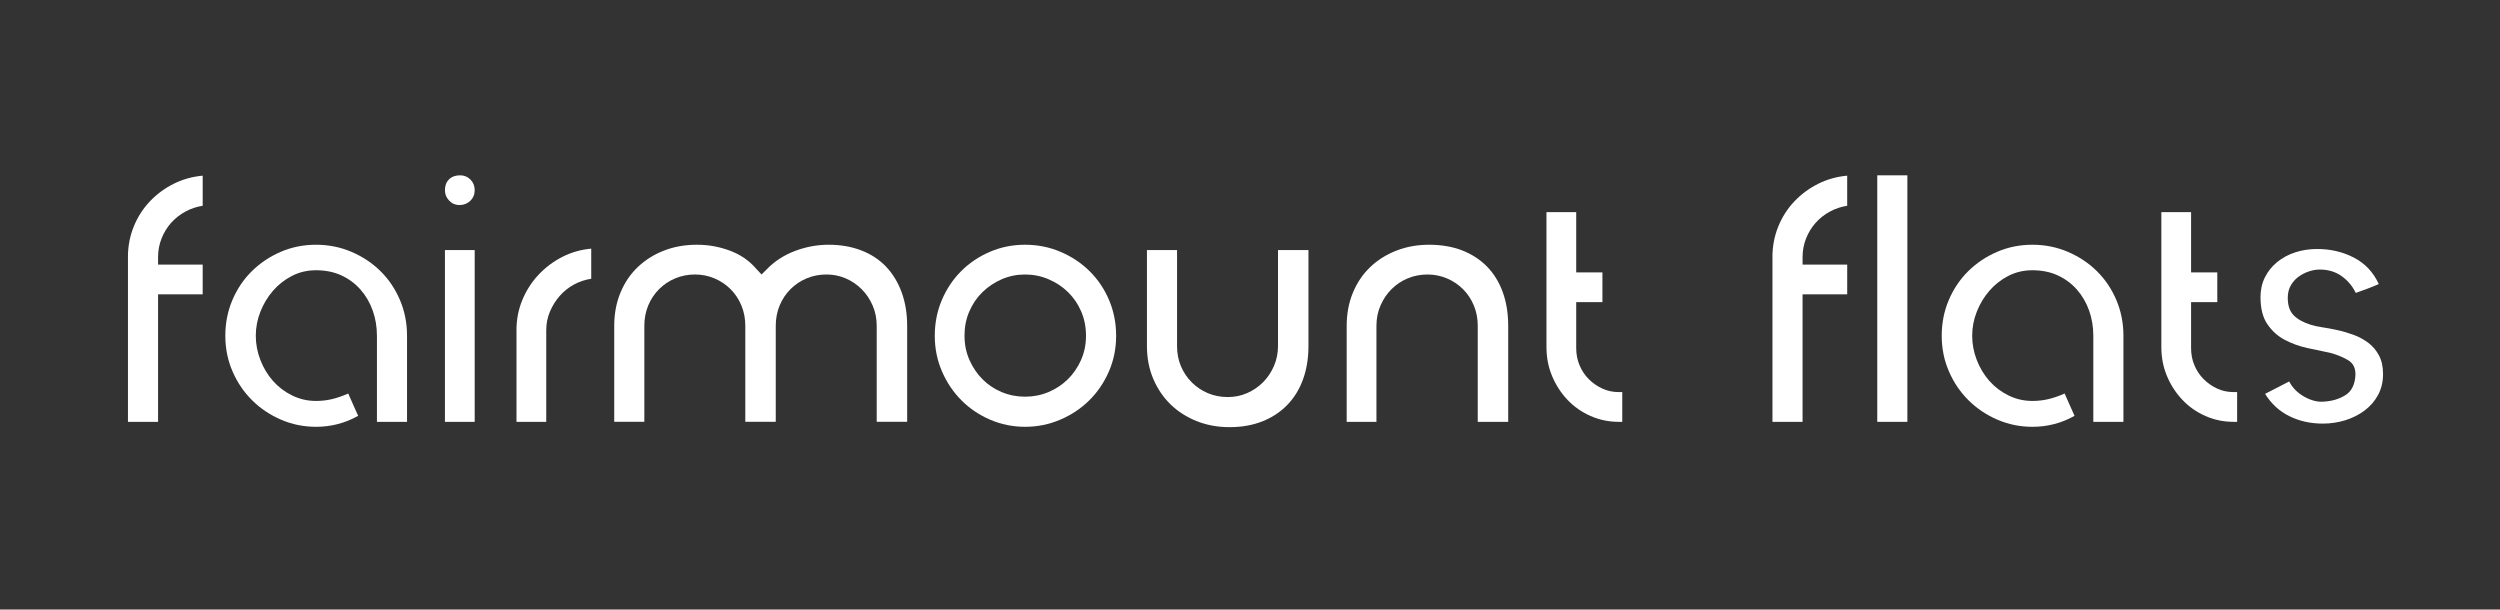
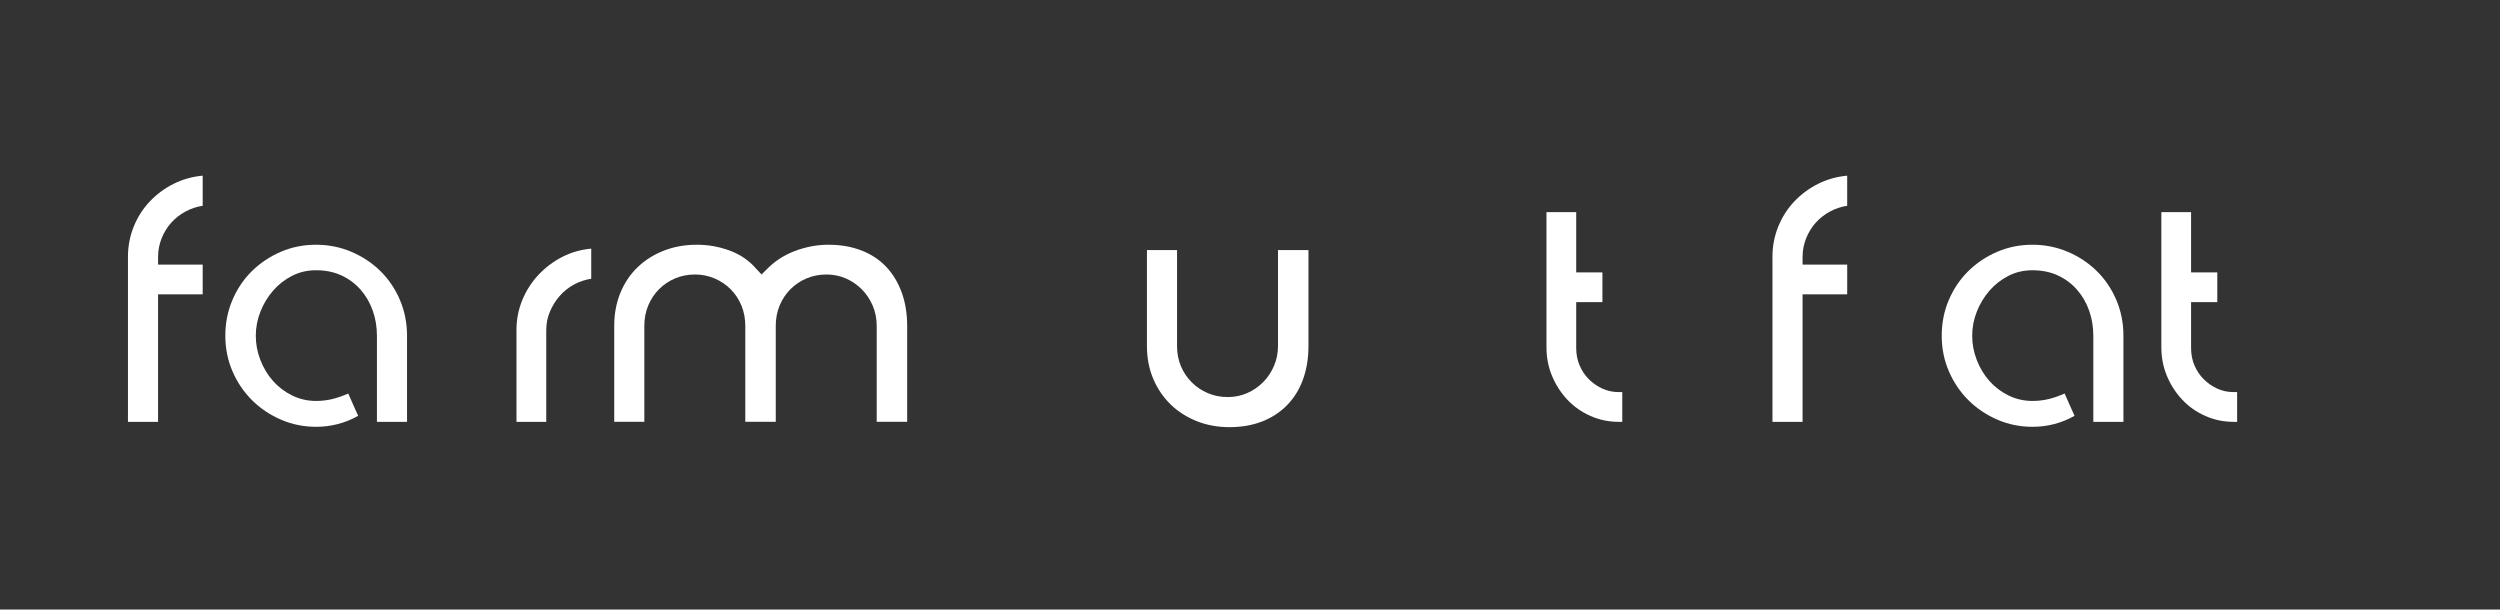
<svg xmlns="http://www.w3.org/2000/svg" id="Layer_1" viewBox="0 0 1920 468.12">
  <rect x="0" y="0" width="1920" height="468.12" fill="#333333" stroke="none" />
  <defs>
    <style>.cls-1{fill:#fff;}</style>
  </defs>
  <path class="cls-1" d="M98.25,197.48c0-8.34,1.5-16.19,4.49-23.53,2.99-7.34,7.12-13.78,12.38-19.31,5.26-5.53,11.33-10.02,18.23-13.47,6.89-3.44,14.32-5.53,22.31-6.26v23.12c-4.72,.73-9.16,2.22-13.33,4.49-4.17,2.27-7.8,5.13-10.88,8.57-3.09,3.45-5.53,7.44-7.34,11.97-1.81,4.54-2.72,9.34-2.72,14.42v5.71h34.27v22.85h-34.27v97.93h-23.12v-126.49Z" />
  <path class="cls-1" d="M242.69,327.78c-9.43,0-18.36-1.81-26.79-5.44-8.43-3.62-15.82-8.57-22.17-14.83-6.35-6.26-11.38-13.64-15.1-22.17-3.72-8.52-5.58-17.68-5.58-27.47s1.81-18.95,5.44-27.47c3.63-8.52,8.61-15.91,14.96-22.17,6.35-6.26,13.74-11.2,22.17-14.83,8.43-3.63,17.45-5.44,27.07-5.44s18.68,1.81,27.2,5.44c8.52,3.63,15.96,8.57,22.31,14.83,6.35,6.26,11.33,13.65,14.96,22.17,3.62,8.53,5.44,17.68,5.44,27.47v66.1h-23.12v-66.1c0-6.89-1.09-13.37-3.26-19.45-2.18-6.07-5.3-11.42-9.38-16.05-4.08-4.62-8.98-8.25-14.69-10.88-5.71-2.63-12.2-3.94-19.45-3.94-6.71,0-12.88,1.45-18.5,4.35-5.62,2.9-10.47,6.71-14.55,11.42-4.08,4.72-7.3,10.07-9.66,16.05-2.36,5.98-3.54,12.15-3.54,18.5s1.18,12.56,3.54,18.63c2.35,6.08,5.58,11.42,9.66,16.05s8.98,8.34,14.69,11.15c5.71,2.81,11.83,4.22,18.36,4.22,4.17,0,8.2-.45,12.1-1.36,3.9-.91,8.11-2.35,12.65-4.35,.18,.37,.68,1.5,1.5,3.4,.82,1.9,1.67,3.86,2.58,5.85,1.09,2.36,2.27,4.99,3.54,7.89-9.98,5.62-20.77,8.43-32.37,8.43Z" />
-   <path class="cls-1" d="M341.71,146.07c0-3.44,1.04-6.21,3.13-8.3s4.94-3.13,8.57-3.13c3.08,0,5.71,1.09,7.89,3.26,2.18,2.18,3.26,4.9,3.26,8.16s-1.13,5.98-3.4,8.16c-2.27,2.18-5.03,3.26-8.3,3.26-3.09,0-5.71-1.13-7.89-3.4-2.18-2.27-3.26-4.94-3.26-8.03Zm0,45.97h22.85v131.93h-22.85V192.04Z" />
  <path class="cls-1" d="M396.65,253.52c0-8.16,1.5-15.87,4.49-23.12,2.99-7.25,7.12-13.69,12.38-19.31,5.26-5.62,11.33-10.2,18.23-13.74,6.89-3.54,14.32-5.67,22.31-6.39v23.12c-4.72,.73-9.16,2.22-13.33,4.49-4.17,2.27-7.8,5.17-10.88,8.7-3.09,3.54-5.58,7.53-7.48,11.97-1.9,4.45-2.86,9.21-2.86,14.28v70.45h-22.85v-70.45Z" />
  <path class="cls-1" d="M476.49,224.82c3.17-7.71,7.62-14.28,13.33-19.72,5.71-5.44,12.42-9.66,20.13-12.65,7.71-2.99,16.09-4.49,25.16-4.49s17.14,1.5,25.3,4.49c8.16,2.99,14.96,7.66,20.4,14.01l4.08,4.35,4.08-4.08c5.98-6.16,13.19-10.83,21.63-14.01,8.43-3.17,17-4.76,25.71-4.76,9.25,0,17.63,1.45,25.16,4.35,7.52,2.9,13.87,7.07,19.04,12.51,5.17,5.44,9.16,12.02,11.97,19.72,2.81,7.71,4.22,16.28,4.22,25.71v73.72h-23.39v-73.72c0-5.62-1.05-10.83-3.13-15.64-2.09-4.8-4.9-8.98-8.43-12.51s-7.62-6.3-12.24-8.3c-4.62-1.99-9.57-2.99-14.83-2.99s-10.52,1-15.23,2.99c-4.72,2-8.84,4.76-12.38,8.3-3.54,3.54-6.3,7.71-8.3,12.51-2,4.81-2.99,10.02-2.99,15.64v73.72h-23.39v-73.72c0-5.62-1-10.83-2.99-15.64-2-4.8-4.76-8.98-8.3-12.51-3.54-3.54-7.66-6.3-12.38-8.3-4.72-1.99-9.7-2.99-14.96-2.99s-10.52,1-15.23,2.99c-4.72,2-8.84,4.76-12.38,8.3s-6.3,7.71-8.3,12.51c-2,4.81-2.99,10.02-2.99,15.64v73.72h-23.12v-73.72c0-9.25,1.59-17.72,4.76-25.43Z" />
-   <path class="cls-1" d="M787.27,327.78c-9.43,0-18.36-1.81-26.79-5.44-8.43-3.62-15.78-8.57-22.03-14.83s-11.25-13.64-14.96-22.17c-3.72-8.52-5.58-17.68-5.58-27.47s1.81-18.95,5.44-27.47c3.62-8.52,8.57-15.91,14.83-22.17,6.26-6.26,13.6-11.2,22.03-14.83,8.43-3.63,17.45-5.44,27.07-5.44s18.68,1.81,27.2,5.44c8.52,3.63,15.96,8.57,22.31,14.83,6.35,6.26,11.33,13.65,14.96,22.17,3.62,8.53,5.44,17.68,5.44,27.47s-1.86,18.95-5.58,27.47c-3.72,8.53-8.75,15.91-15.1,22.17-6.35,6.26-13.78,11.2-22.31,14.83-8.53,3.63-17.5,5.44-26.93,5.44Zm-46.52-69.91c0,6.71,1.27,12.92,3.81,18.63,2.54,5.71,5.89,10.66,10.06,14.83,4.17,4.17,9.07,7.44,14.69,9.79,5.62,2.36,11.6,3.54,17.95,3.54s12.33-1.18,17.95-3.54c5.62-2.35,10.56-5.62,14.83-9.79,4.26-4.17,7.66-9.11,10.2-14.83,2.54-5.71,3.81-11.92,3.81-18.63s-1.22-12.92-3.67-18.63c-2.45-5.71-5.81-10.65-10.07-14.83-4.26-4.17-9.25-7.48-14.96-9.93-5.71-2.45-11.74-3.67-18.09-3.67s-12.33,1.22-17.95,3.67c-5.62,2.45-10.57,5.76-14.83,9.93-4.26,4.17-7.62,9.11-10.07,14.83-2.45,5.71-3.67,11.93-3.67,18.63Z" />
  <path class="cls-1" d="M944.23,328.05c-9.07,0-17.46-1.54-25.16-4.62-7.71-3.08-14.37-7.34-19.99-12.78-5.62-5.44-10.06-11.97-13.33-19.59-3.26-7.62-4.9-16.05-4.9-25.3v-73.72h23.12v73.72c0,5.62,.99,10.79,2.99,15.5,1.99,4.72,4.76,8.84,8.3,12.38s7.66,6.3,12.38,8.3c4.71,2,9.79,2.99,15.23,2.99s10.2-.99,14.83-2.99c4.62-1.99,8.71-4.76,12.24-8.3s6.35-7.71,8.43-12.51c2.08-4.8,3.13-9.93,3.13-15.37v-73.72h23.39v73.72c0,9.43-1.41,18-4.22,25.71-2.81,7.71-6.89,14.28-12.24,19.72-5.35,5.44-11.74,9.61-19.18,12.51-7.44,2.9-15.78,4.35-25.03,4.35Z" />
-   <path class="cls-1" d="M1039.02,224.82c3.17-7.71,7.62-14.28,13.33-19.72,5.71-5.44,12.42-9.66,20.13-12.65,7.71-2.99,16.09-4.49,25.16-4.49s17.86,1.45,25.3,4.35c7.43,2.9,13.78,7.03,19.04,12.38,5.26,5.35,9.29,11.88,12.1,19.58,2.81,7.71,4.22,16.37,4.22,25.98v73.72h-23.39v-73.72c0-5.62-1-10.83-2.99-15.64-2-4.8-4.76-8.98-8.3-12.51-3.54-3.54-7.66-6.3-12.38-8.3-4.72-1.99-9.7-2.99-14.96-2.99s-10.52,1-15.23,2.99c-4.72,2-8.84,4.76-12.38,8.3s-6.35,7.71-8.43,12.51c-2.09,4.81-3.13,10.02-3.13,15.64v73.72h-22.85v-73.72c0-9.25,1.59-17.72,4.76-25.43Z" />
  <path class="cls-1" d="M1187.68,162.94h22.85v46.24h20.13v22.85h-20.13v35.36c0,4.72,.86,9.11,2.58,13.19,1.72,4.08,4.08,7.62,7.07,10.61s6.44,5.4,10.34,7.21c3.9,1.81,8.11,2.72,12.65,2.72h2.72v22.85h-2.72c-7.62,0-14.83-1.5-21.63-4.49s-12.7-7.11-17.68-12.38c-4.99-5.26-8.93-11.33-11.83-18.22-2.9-6.89-4.35-14.32-4.35-22.31v-103.64Z" />
  <path class="cls-1" d="M1361.23,197.48c0-8.34,1.5-16.19,4.49-23.53,2.99-7.34,7.12-13.78,12.38-19.31,5.26-5.53,11.33-10.02,18.23-13.47,6.89-3.44,14.32-5.53,22.31-6.26v23.12c-4.72,.73-9.16,2.22-13.33,4.49-4.17,2.27-7.8,5.13-10.88,8.57-3.09,3.45-5.53,7.44-7.34,11.97-1.82,4.54-2.72,9.34-2.72,14.42v5.71h34.28v22.85h-34.28v97.93h-23.12v-126.49Z" />
-   <path class="cls-1" d="M1441.74,323.97V134.65h23.12v189.33h-23.12Z" />
  <path class="cls-1" d="M1560.88,327.78c-9.43,0-18.36-1.81-26.79-5.44-8.43-3.62-15.82-8.57-22.17-14.83-6.35-6.26-11.38-13.64-15.1-22.17-3.72-8.52-5.58-17.68-5.58-27.47s1.81-18.95,5.44-27.47c3.63-8.52,8.61-15.91,14.96-22.17,6.35-6.26,13.74-11.2,22.17-14.83,8.43-3.63,17.45-5.44,27.07-5.44s18.68,1.81,27.2,5.44c8.52,3.63,15.96,8.57,22.31,14.83,6.35,6.26,11.33,13.65,14.96,22.17,3.62,8.53,5.44,17.68,5.44,27.47v66.1h-23.12v-66.1c0-6.89-1.09-13.37-3.26-19.45-2.18-6.07-5.3-11.42-9.38-16.05-4.08-4.62-8.98-8.25-14.69-10.88-5.71-2.63-12.2-3.94-19.45-3.94-6.71,0-12.88,1.45-18.5,4.35-5.62,2.9-10.47,6.71-14.55,11.42-4.08,4.72-7.3,10.07-9.66,16.05-2.36,5.98-3.54,12.15-3.54,18.5s1.18,12.56,3.54,18.63c2.35,6.08,5.58,11.42,9.66,16.05s8.98,8.34,14.69,11.15c5.71,2.81,11.83,4.22,18.36,4.22,4.17,0,8.2-.45,12.1-1.36,3.9-.91,8.11-2.35,12.65-4.35,.18,.37,.68,1.5,1.5,3.4,.82,1.9,1.67,3.86,2.58,5.85,1.09,2.36,2.27,4.99,3.54,7.89-9.98,5.62-20.77,8.43-32.37,8.43Z" />
  <path class="cls-1" d="M1659.9,162.94h22.85v46.24h20.13v22.85h-20.13v35.36c0,4.72,.86,9.11,2.58,13.19,1.72,4.08,4.08,7.62,7.07,10.61s6.43,5.4,10.34,7.21c3.9,1.81,8.11,2.72,12.65,2.72h2.72v22.85h-2.72c-7.62,0-14.83-1.5-21.62-4.49-6.8-2.99-12.7-7.11-17.68-12.38-4.99-5.26-8.93-11.33-11.83-18.22-2.9-6.89-4.35-14.32-4.35-22.31v-103.64Z" />
-   <path class="cls-1" d="M1736.06,228.22c0-5.62,1.13-10.7,3.4-15.23,2.26-4.53,5.39-8.43,9.38-11.7,3.99-3.26,8.61-5.75,13.87-7.48,5.26-1.72,10.88-2.58,16.87-2.58,10.34,0,19.76,2.22,28.29,6.66,8.52,4.45,14.87,11.2,19.04,20.27-2.9,1.27-5.81,2.45-8.7,3.54-2.9,1.09-5.9,2.18-8.98,3.26-2.54-5.26-6.17-9.56-10.88-12.92-4.72-3.35-10.34-5.03-16.87-5.03-2.54,0-5.22,.46-8.02,1.36-2.81,.91-5.44,2.22-7.89,3.94-2.45,1.73-4.49,3.94-6.12,6.67-1.63,2.72-2.45,5.98-2.45,9.79,0,5.81,1.5,10.25,4.49,13.33,2.99,3.09,7.39,5.53,13.19,7.34,2.18,.73,5.08,1.36,8.71,1.9,3.62,.54,7.52,1.27,11.7,2.18,4.17,.91,8.34,2.13,12.51,3.67,4.17,1.54,7.93,3.58,11.29,6.12,3.35,2.54,6.07,5.76,8.16,9.66,2.08,3.9,3.13,8.66,3.13,14.28,0,5.98-1.27,11.34-3.81,16.05-2.54,4.72-5.98,8.7-10.34,11.97-4.35,3.26-9.29,5.76-14.82,7.48-5.53,1.72-11.29,2.58-17.27,2.58-9.43,0-18-1.9-25.71-5.71-7.71-3.81-13.92-9.52-18.63-17.14,3.08-1.63,6.16-3.22,9.25-4.76,3.08-1.54,6.16-3.13,9.25-4.76,2.54,4.9,6.39,8.8,11.56,11.7,5.17,2.9,10.11,4.17,14.83,3.81,6.53-.36,12.15-2.04,16.87-5.03,4.71-2.99,7.25-8.11,7.62-15.37,.18-5.26-1.68-9.07-5.58-11.42-3.9-2.35-8.57-4.26-14.01-5.71-5.44-1.09-11.25-2.31-17.41-3.67-6.17-1.36-11.93-3.44-17.27-6.26-5.35-2.81-9.79-6.8-13.33-11.97-3.54-5.17-5.3-12.1-5.3-20.81Z" />
</svg>